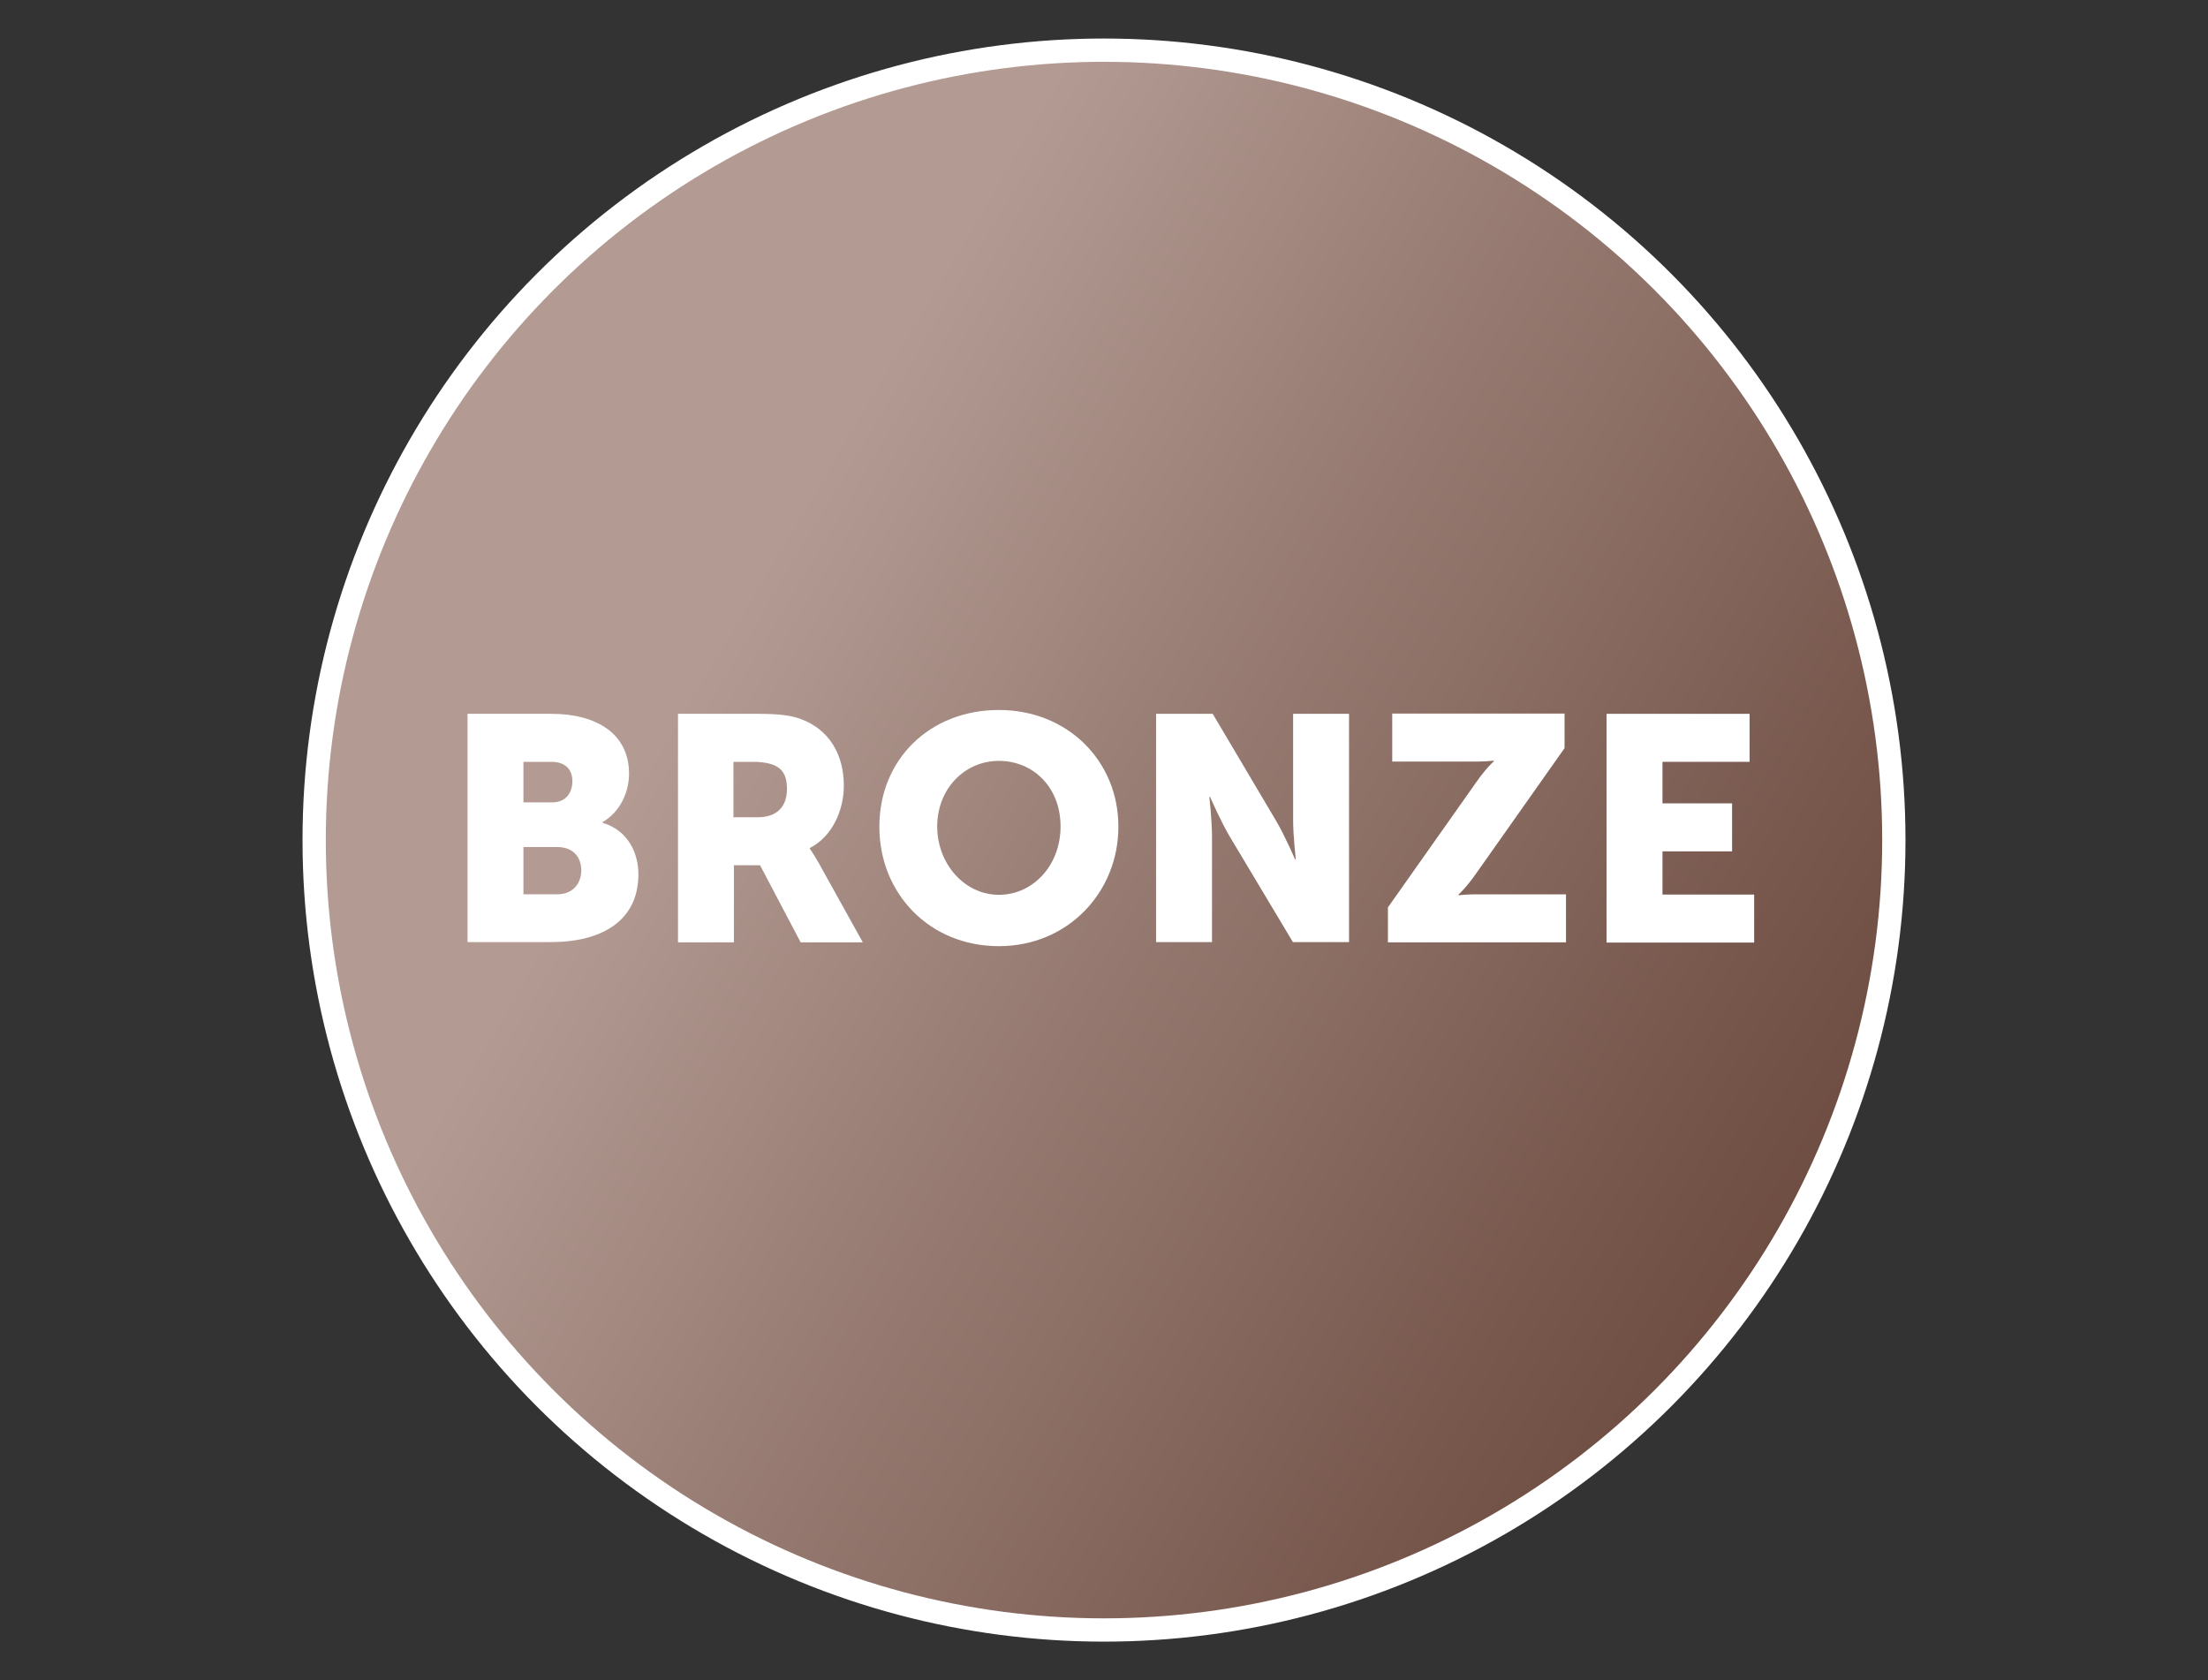
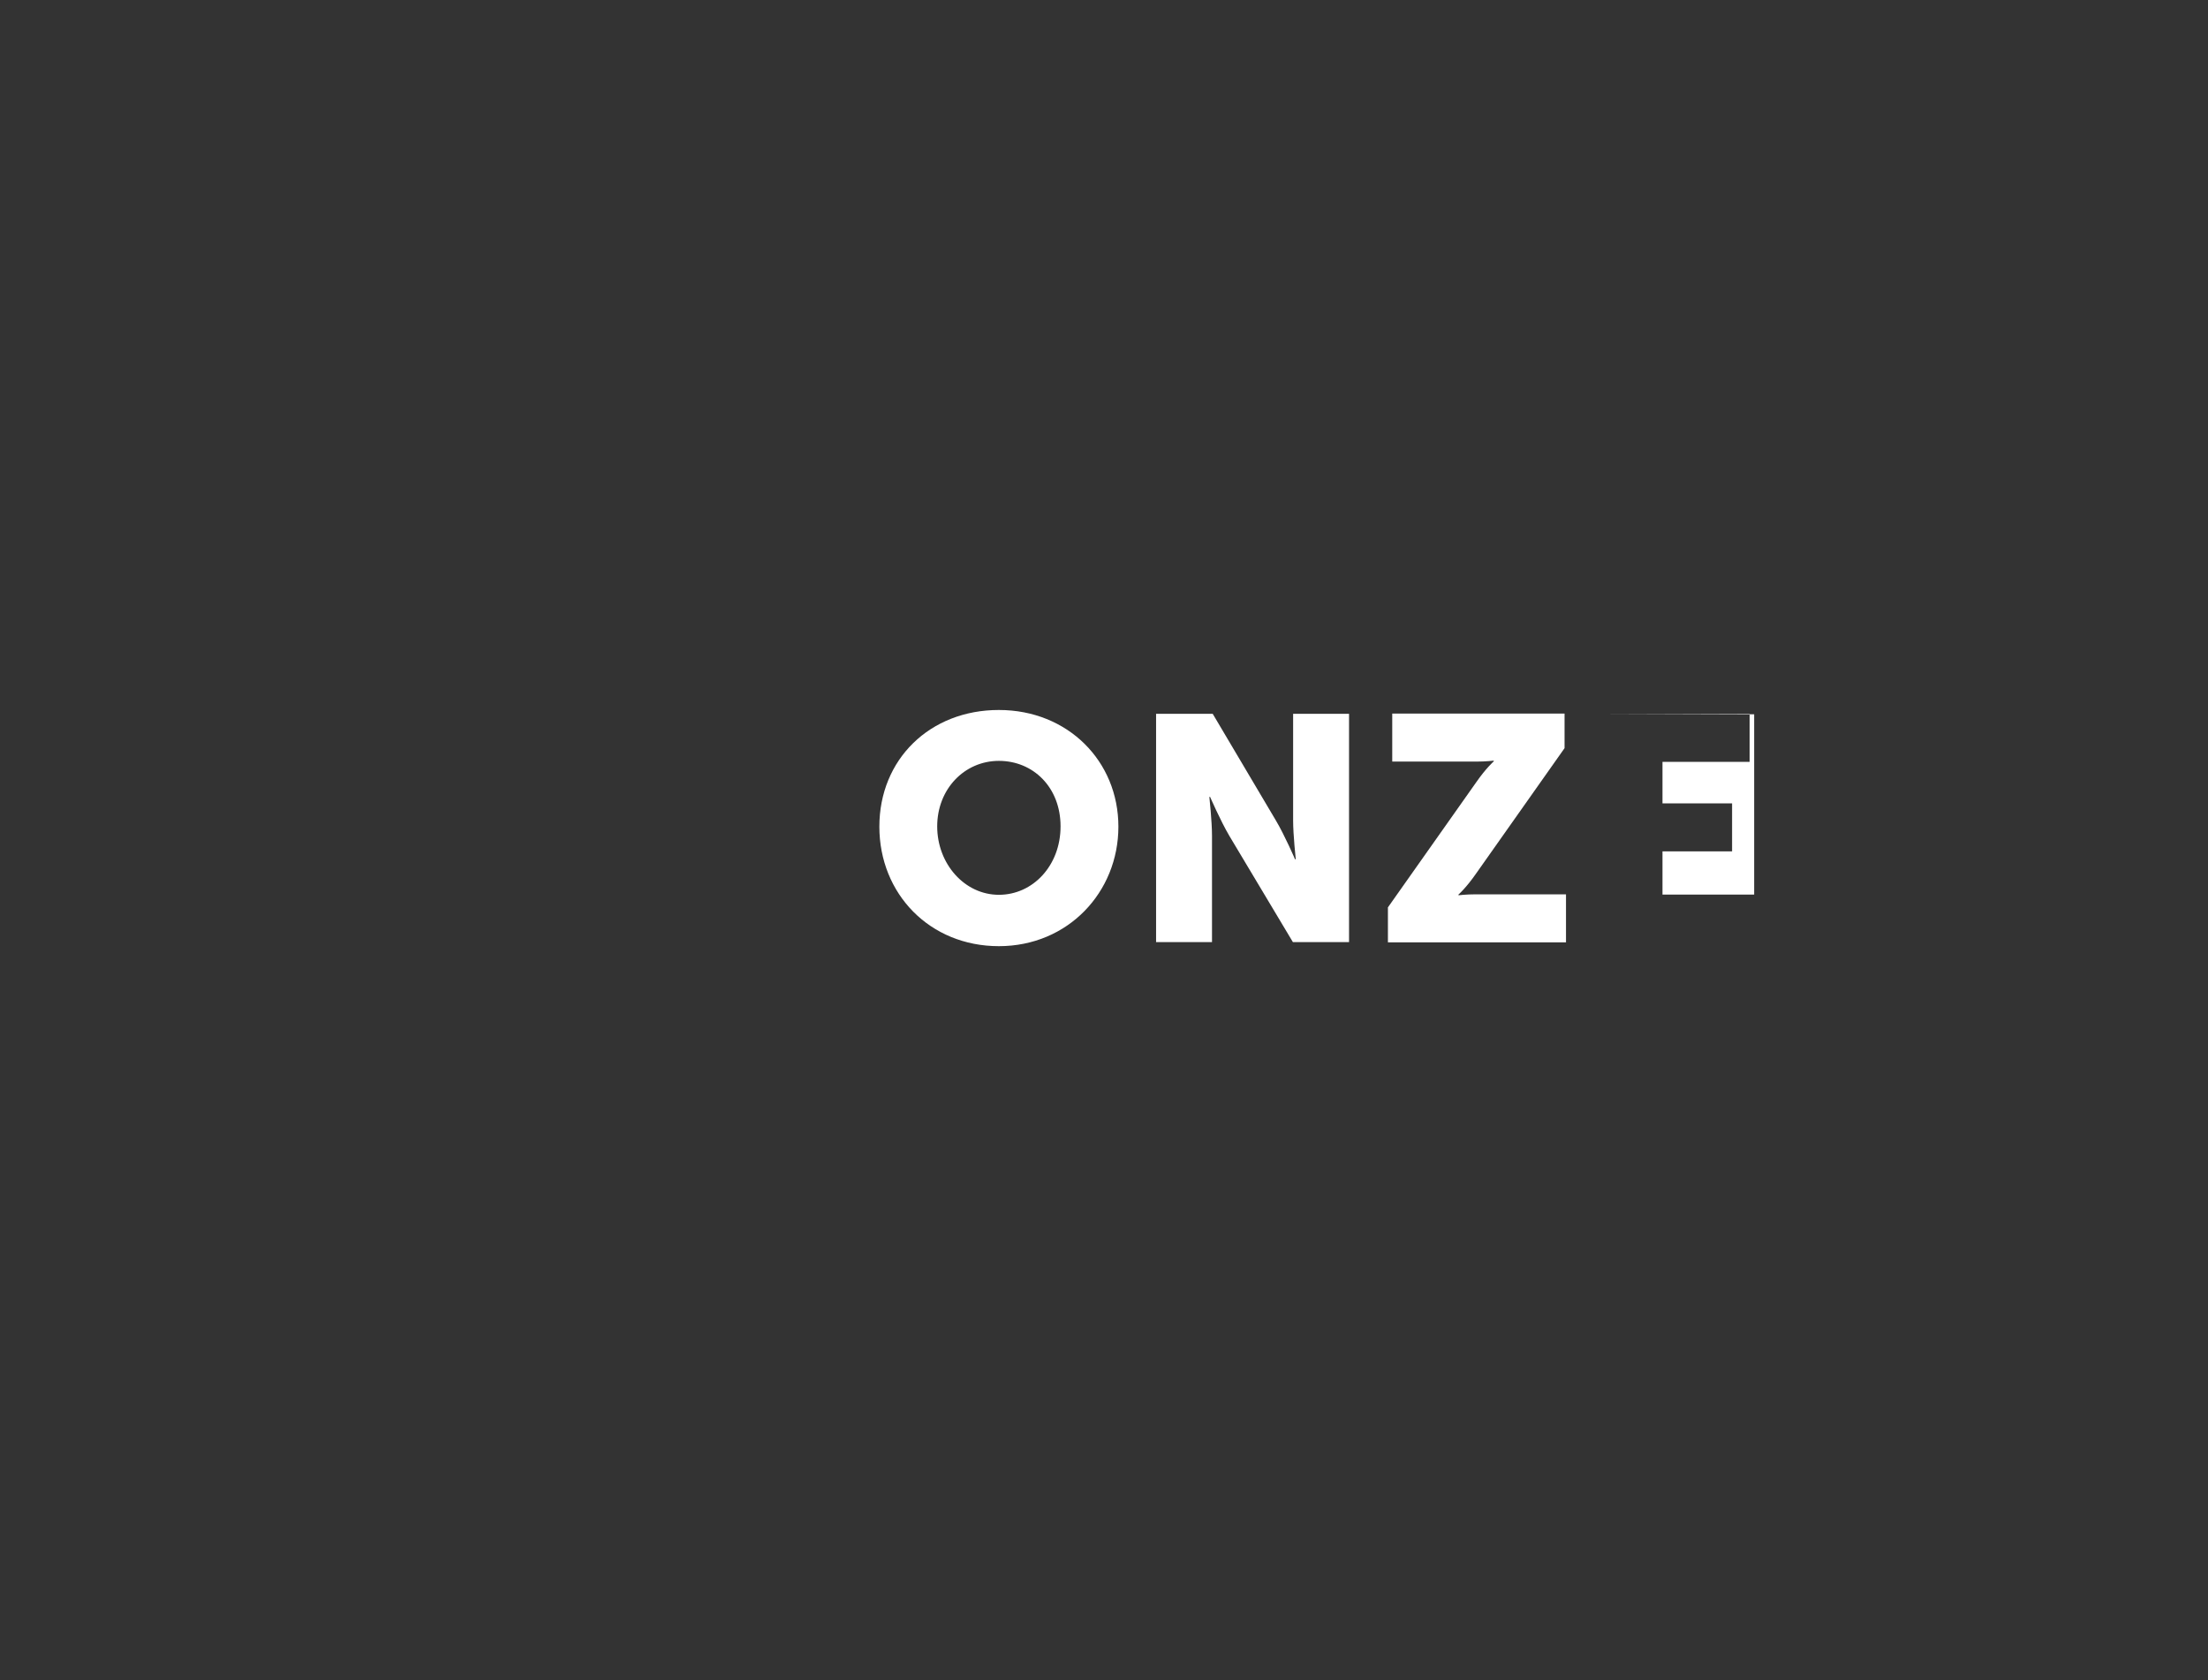
<svg xmlns="http://www.w3.org/2000/svg" id="Layer_1" viewBox="0 0 92 70">
  <rect x="0" y="0" width="92" height="70" fill="#333333" stroke="none" />
  <defs>
    <style>.cls-1{fill:#fff;}.cls-2{fill:url(#linear-gradient);stroke:#fff;stroke-miterlimit:10;stroke-width:.97px;}</style>
    <linearGradient id="linear-gradient" x1="14.32" y1="16.16" x2="84.49" y2="57.89" gradientUnits="userSpaceOnUse">
      <stop offset=".23" stop-color="#b39b93" />
      <stop offset=".43" stop-color="#9b8077" />
      <stop offset=".81" stop-color="#725146" />
      <stop offset="1" stop-color="#623f34" />
    </linearGradient>
  </defs>
-   <circle class="cls-2" cx="46" cy="35" r="32.91" />
-   <path class="cls-1" d="m19.48,29.74h3.5c1.9,0,3.23.85,3.23,2.49,0,.8-.39,1.61-1.1,2.02v.03c1.09.33,1.49,1.3,1.49,2.14,0,2.08-1.73,2.83-3.62,2.83h-3.5v-9.51Zm3.53,3.69c.59,0,.84-.43.84-.88s-.25-.81-.88-.81h-1.16v1.69h1.2Zm.2,3.83c.68,0,1.01-.47,1.01-1s-.32-.97-1-.97h-1.41v1.97h1.4Z" />
-   <path class="cls-1" d="m28.24,29.74h3.31c.97,0,1.44.07,1.85.23,1.08.41,1.76,1.38,1.76,2.77,0,1.01-.48,2.12-1.42,2.59v.03s.13.17.36.57l1.85,3.33h-2.59l-1.69-3.21h-1.09v3.21h-2.33v-9.51Zm3.34,4.31c.75,0,1.21-.41,1.21-1.17,0-.72-.27-1.14-1.44-1.14h-.79v2.31h1.01Z" />
  <path class="cls-1" d="m41.62,29.58c2.87,0,4.98,2.13,4.98,4.86s-2.1,4.98-4.98,4.98-4.98-2.18-4.98-4.98,2.1-4.86,4.98-4.86Zm0,7.7c1.42,0,2.57-1.22,2.57-2.85s-1.14-2.73-2.57-2.73-2.57,1.17-2.57,2.73,1.14,2.85,2.57,2.85Z" />
  <path class="cls-1" d="m48.17,29.74h2.36l2.63,4.44c.37.62.8,1.62.8,1.62h.03s-.11-1.02-.11-1.62v-4.44h2.33v9.51h-2.34l-2.65-4.43c-.37-.63-.8-1.62-.8-1.62h-.03s.11,1.02.11,1.62v4.43h-2.33v-9.51Z" />
  <path class="cls-1" d="m57.84,37.79l3.67-5.2c.41-.59.73-.87.73-.87v-.03s-.31.04-.73.04h-3.5v-2h7.18v1.44l-3.69,5.23c-.41.59-.73.87-.73.87v.03s.31-.04.73-.04h3.75v2h-7.42v-1.46Z" />
-   <path class="cls-1" d="m66.94,29.74h5.96v2h-3.63v1.73h2.9v2h-2.9v1.8h3.82v2h-6.15v-9.51Z" />
+   <path class="cls-1" d="m66.94,29.74h5.96v2h-3.63v1.73h2.9v2h-2.9v1.8h3.82v2v-9.51Z" />
</svg>